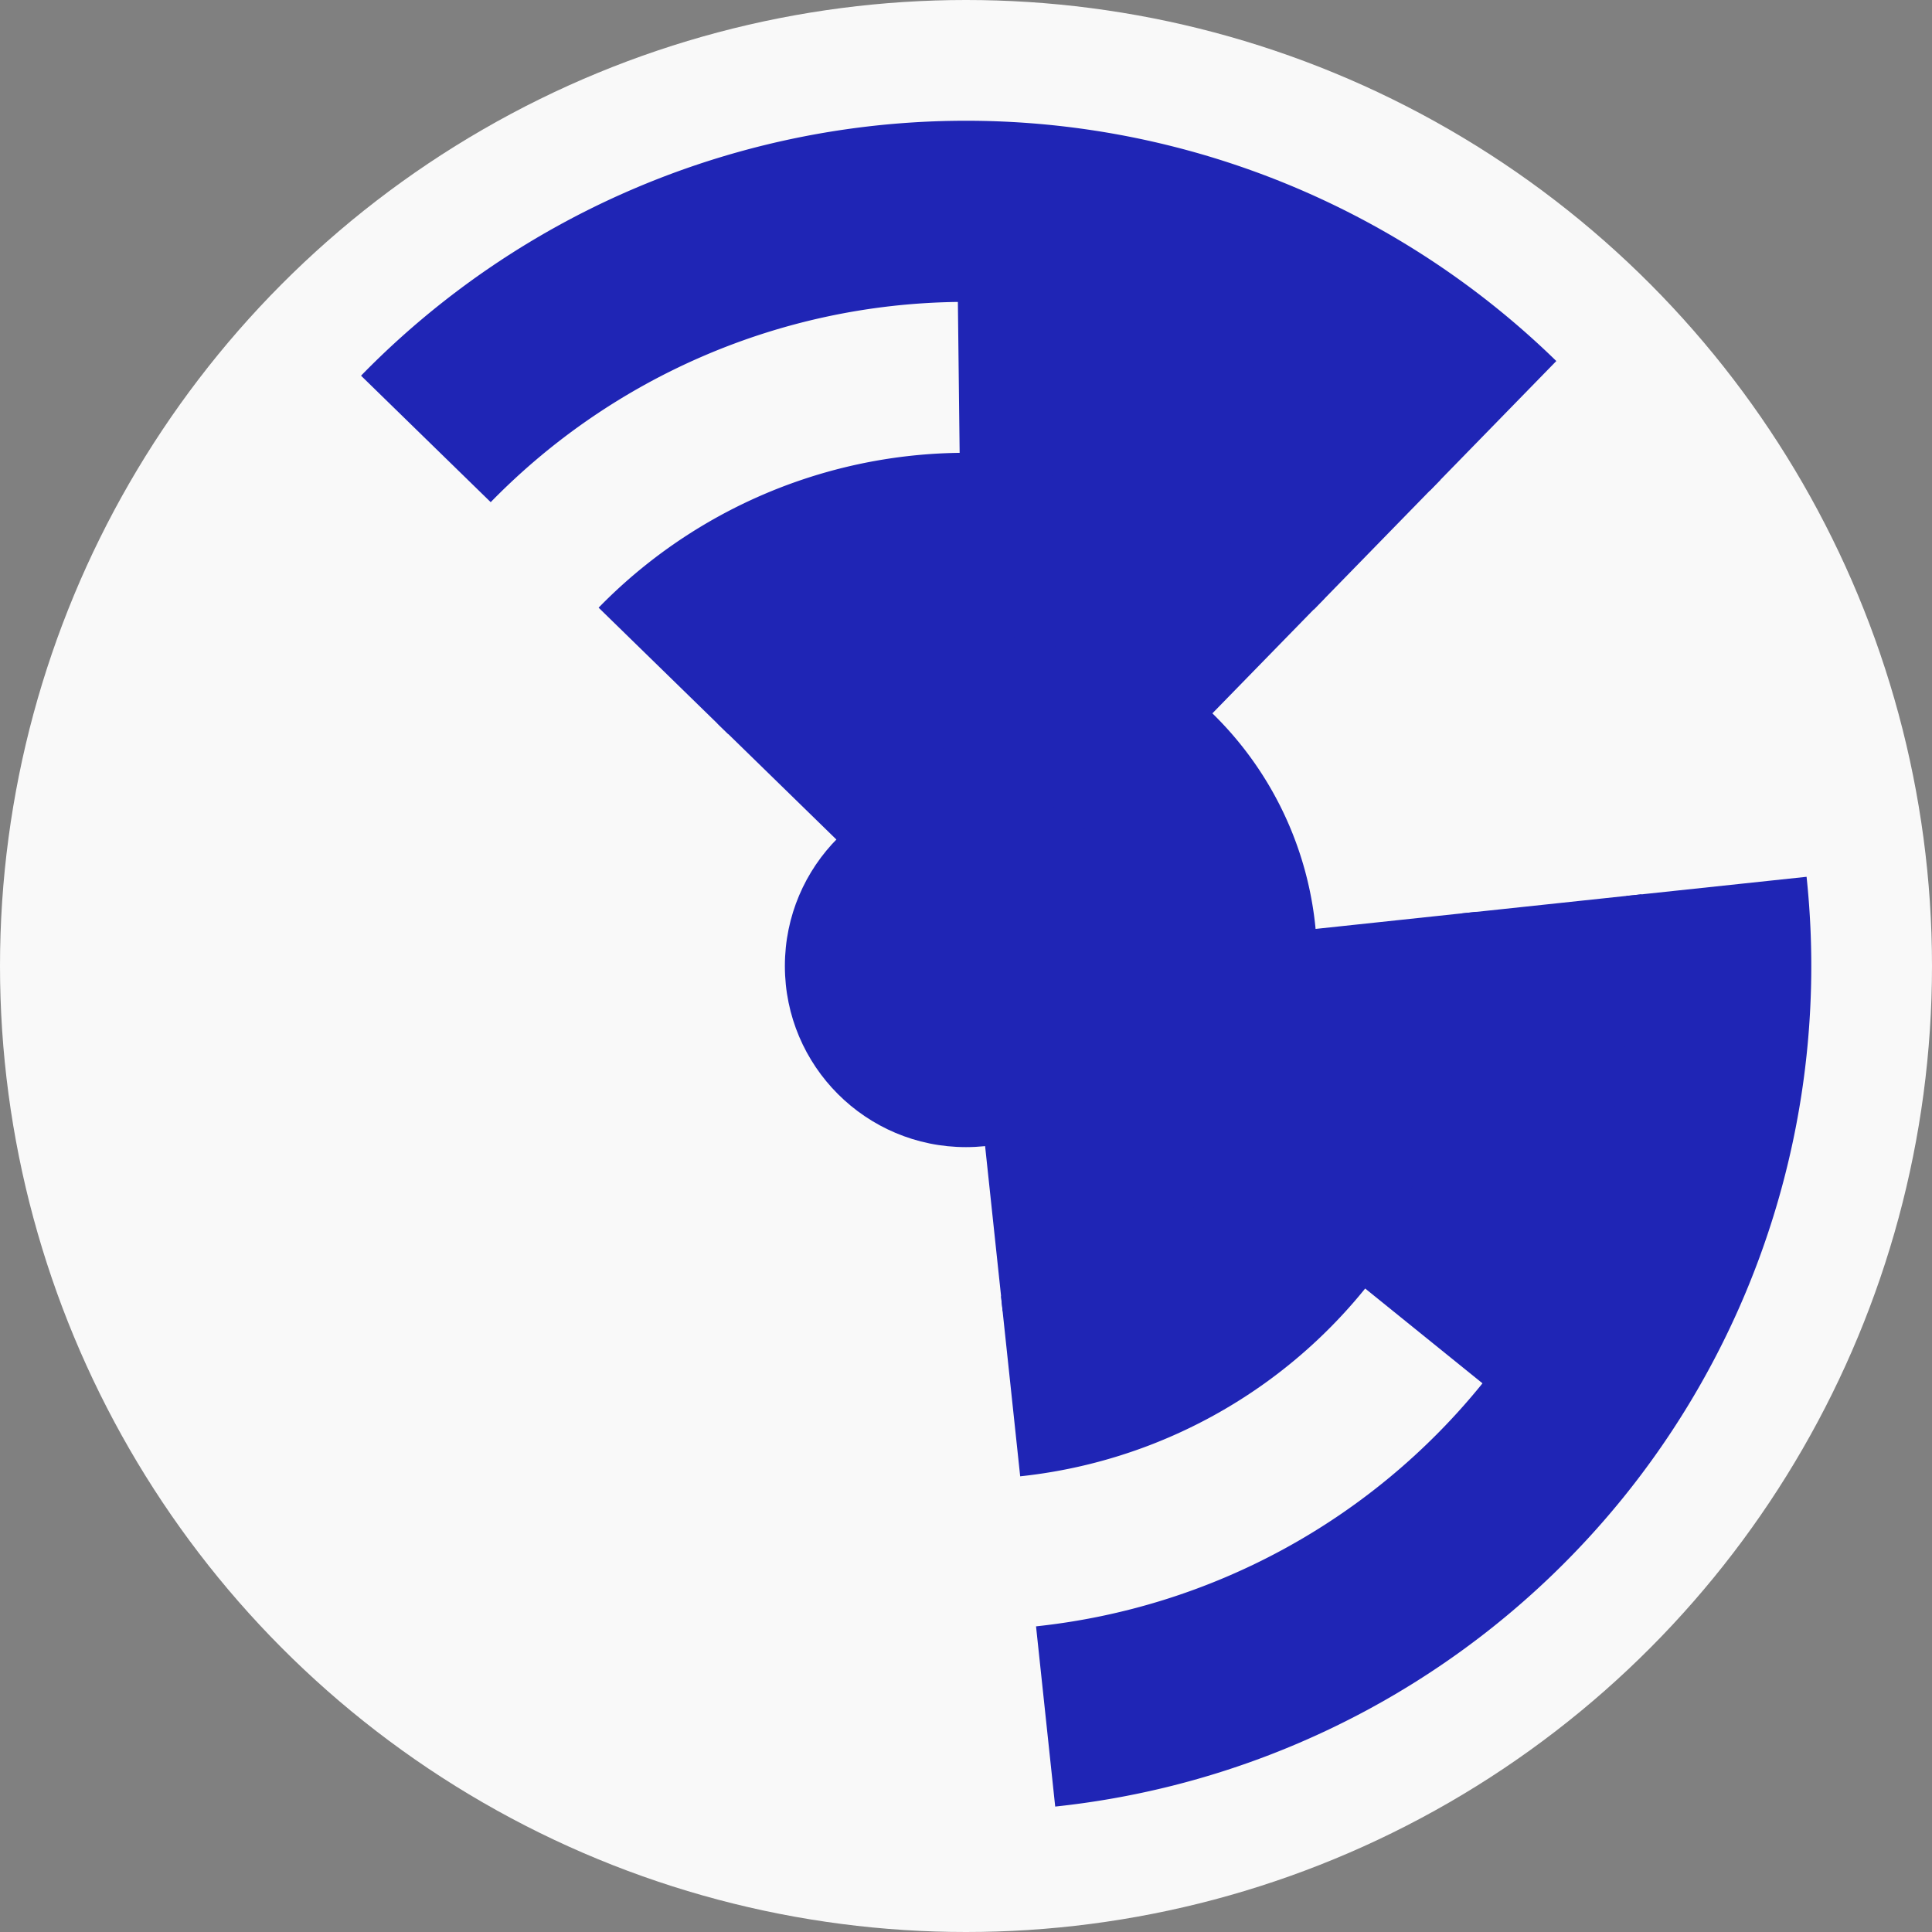
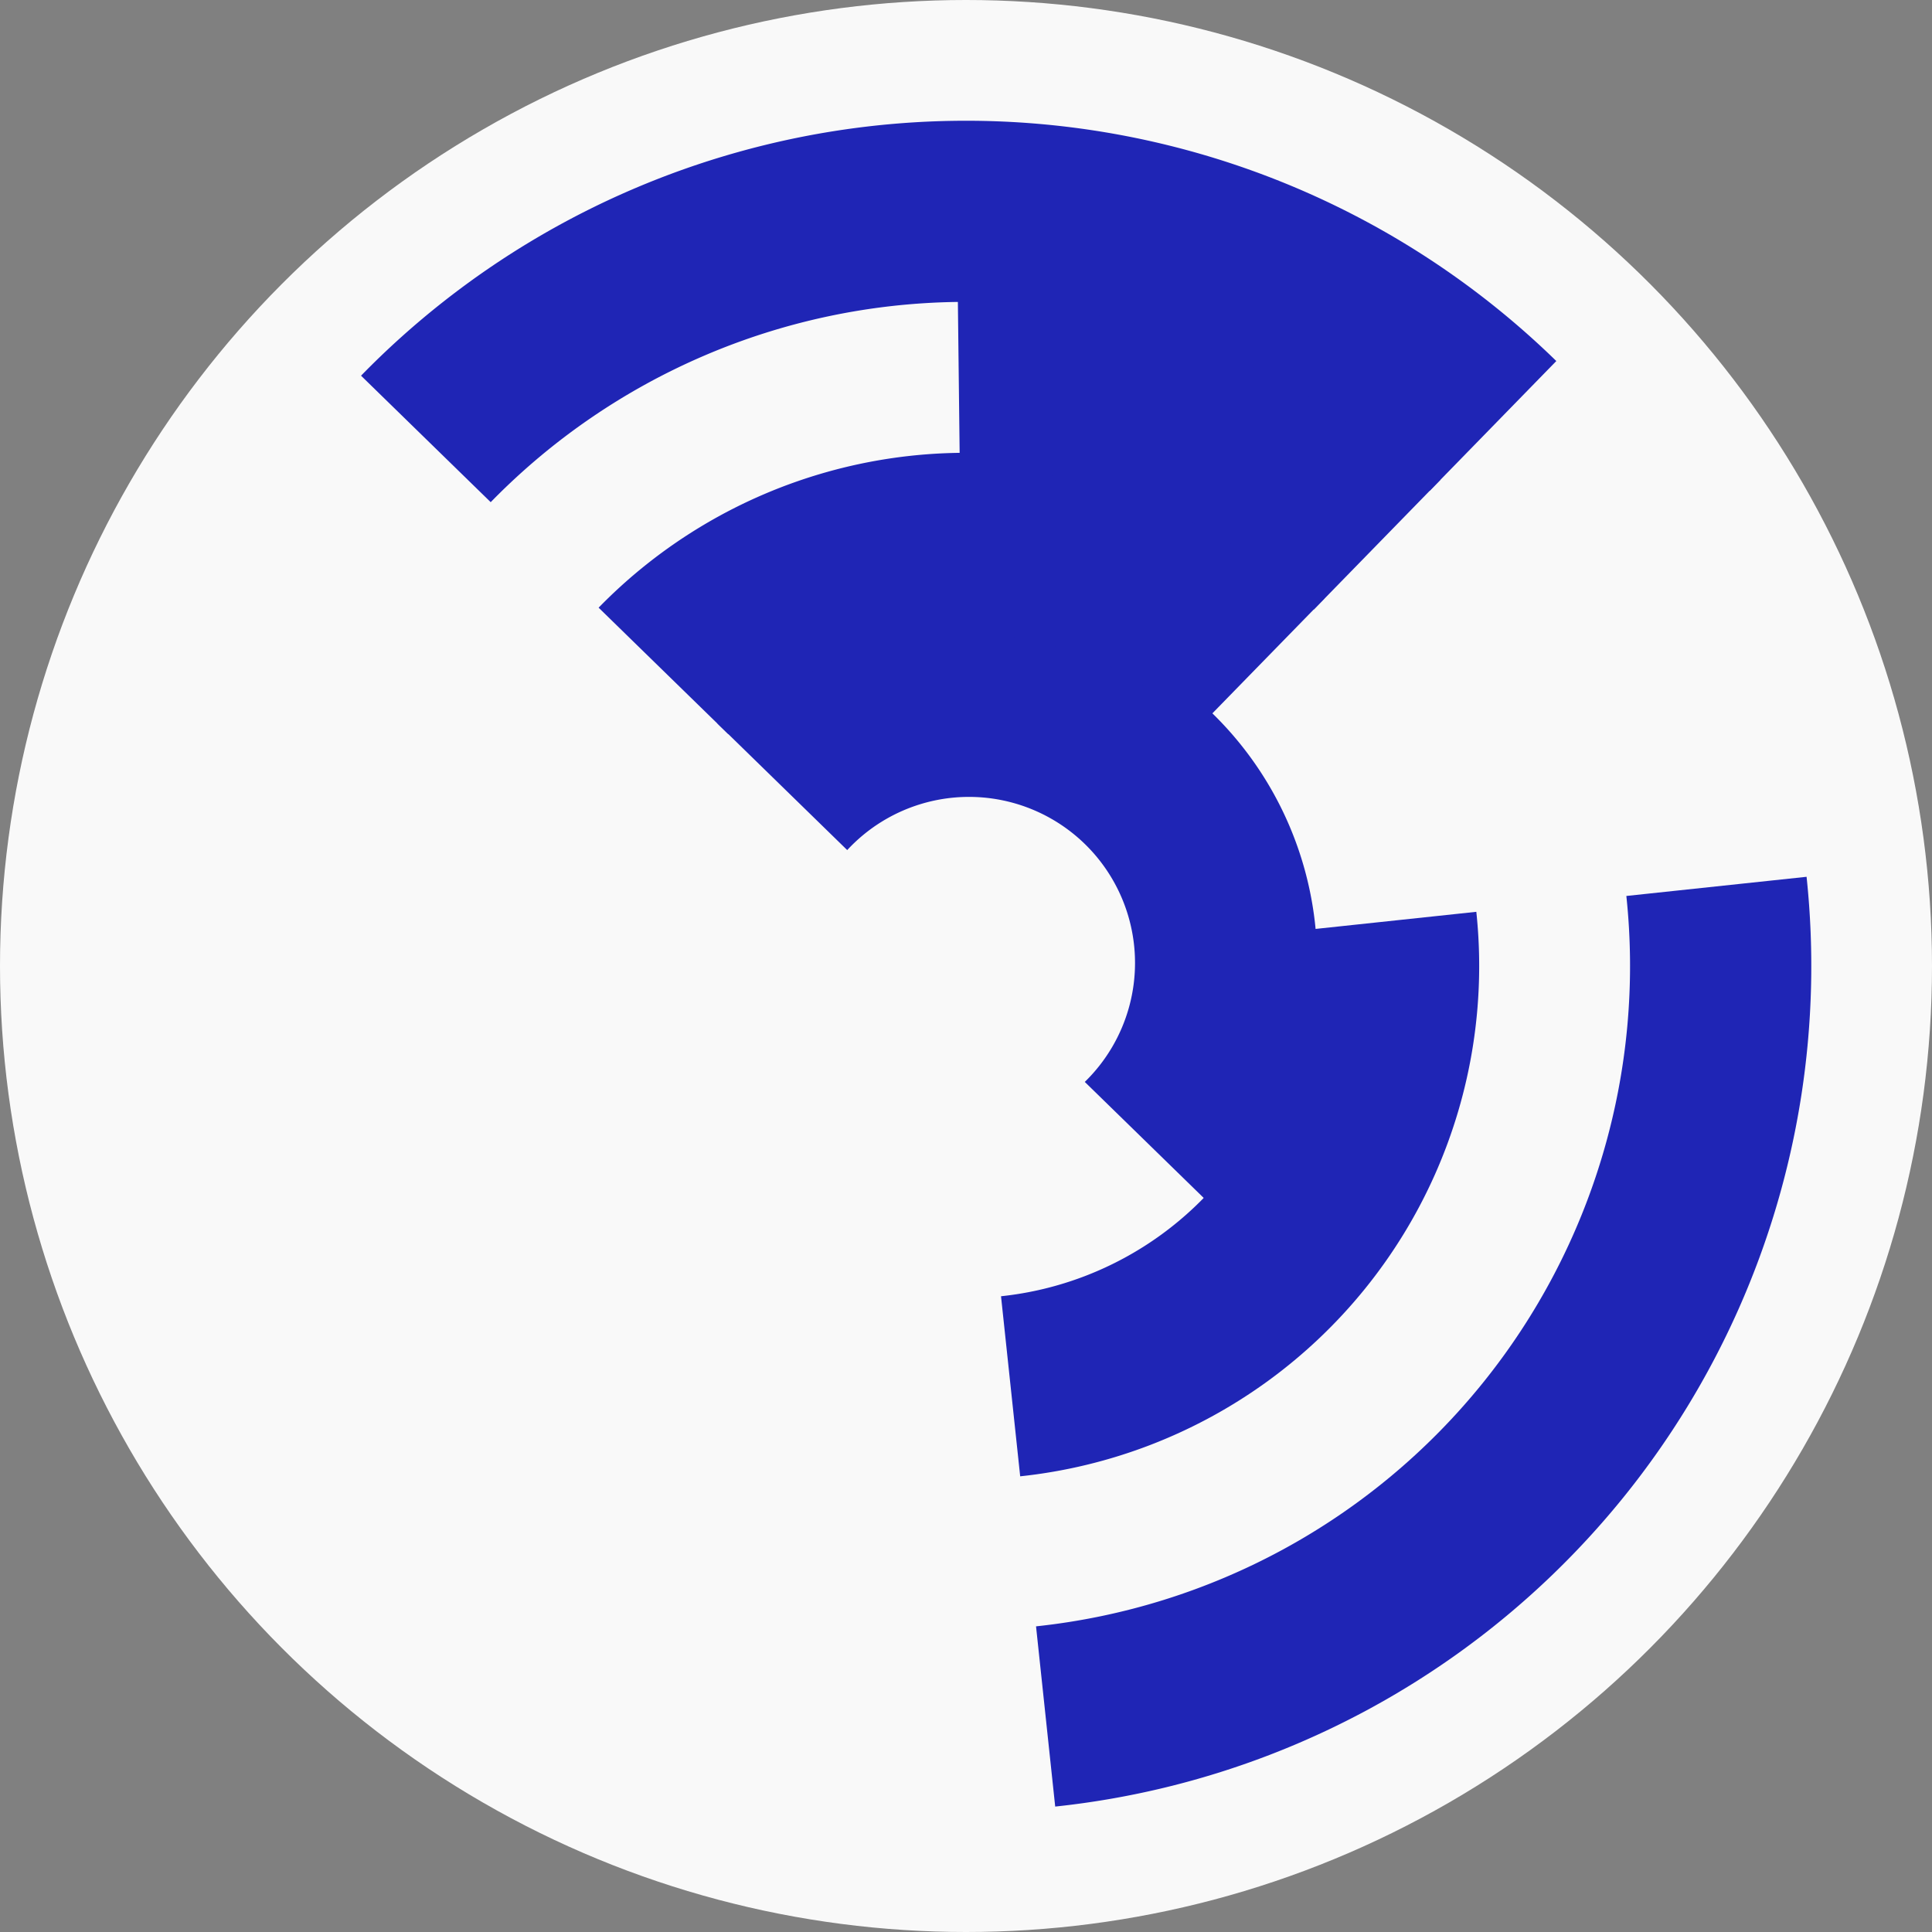
<svg xmlns="http://www.w3.org/2000/svg" width="128" height="128" viewbox="0 0 128 128">
  <rect width="100%" height="100%" fill="#808080" stroke="none" />
  <circle cx="64" cy="64" fill="#f9f9f9" r="64" />
  <path d="M 47.54 47.94 A 23 23 0 1 1 80.46 80.06 L 71.87 71.68 A 11 11 0 1 0 56.13 56.32 Z" fill="#1f25b5" />
-   <path d="M 61.57 41.13 A 23 23 0 1 1 66.43 86.87 L 65.16 74.94 A 11 11 0 1 0 62.84 53.06 Z" fill="#1f25b5" />
  <path d="M 39.66 40.26 A 34 34 0 0 1 87.74 39.66 L 79.36 48.25 A 22 22 0 0 0 48.25 48.64 Z" fill="#1f25b5" />
  <path d="M 97.81 60.41 A 34 34 0 0 1 67.59 97.81 L 66.32 85.88 A 22 22 0 0 0 85.88 61.68 Z" fill="#1f25b5" />
  <path d="M 63.45 19 A 45 45 0 0 1 95.43 31.79 L 87.05 40.38 A 33 33 0 0 0 63.59 31 Z" fill="#1f25b5" />
-   <path d="M 108.75 59.25 A 45 45 0 0 1 99 92.28 L 89.67 84.74 A 33 33 0 0 0 96.82 60.52 Z" fill="#1f25b5" />
  <path d="M 23.92 24.89 A 56 56 0 0 1 103.11 23.92 L 94.73 32.51 A 44 44 0 0 0 32.51 33.27 Z" fill="#1f25b5" />
  <path d="M 119.69 58.09 A 56 56 0 0 1 69.91 119.69 L 68.64 107.75 A 44 44 0 0 0 107.75 59.36 Z" fill="#1f25b5" />
-   <circle cx="64" cy="64" fill="#1f25b5" r="12" />
</svg>